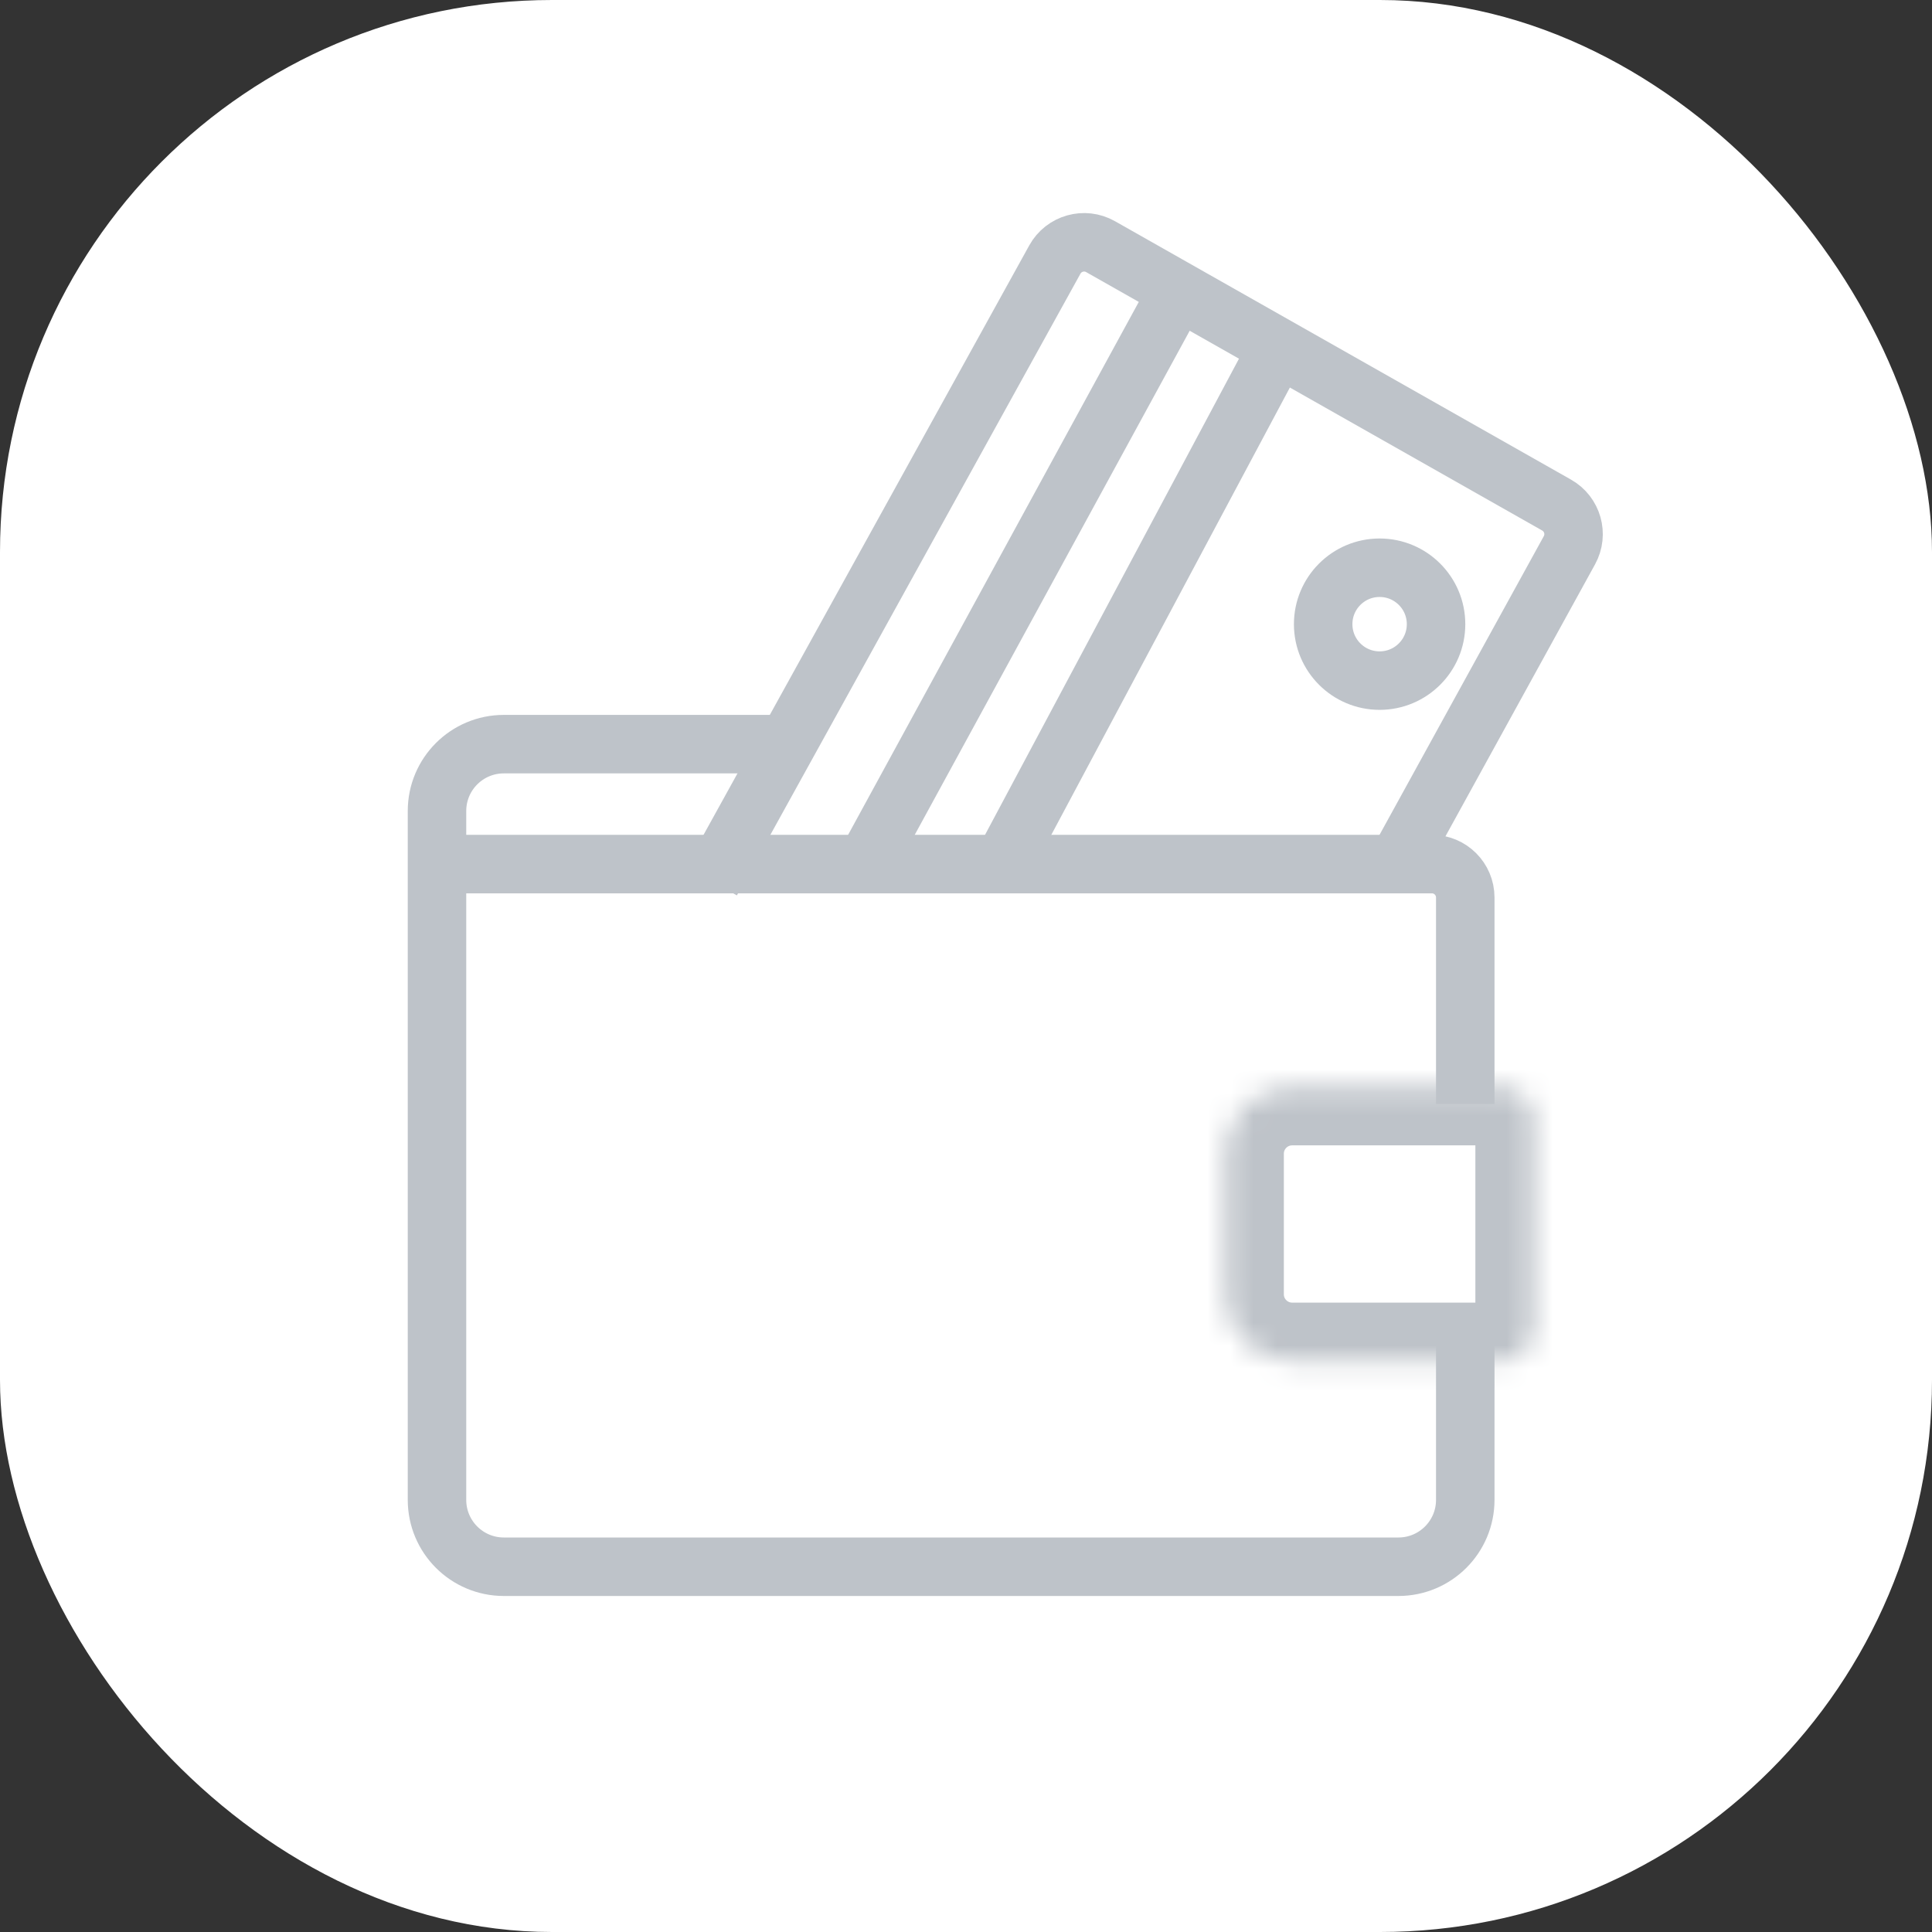
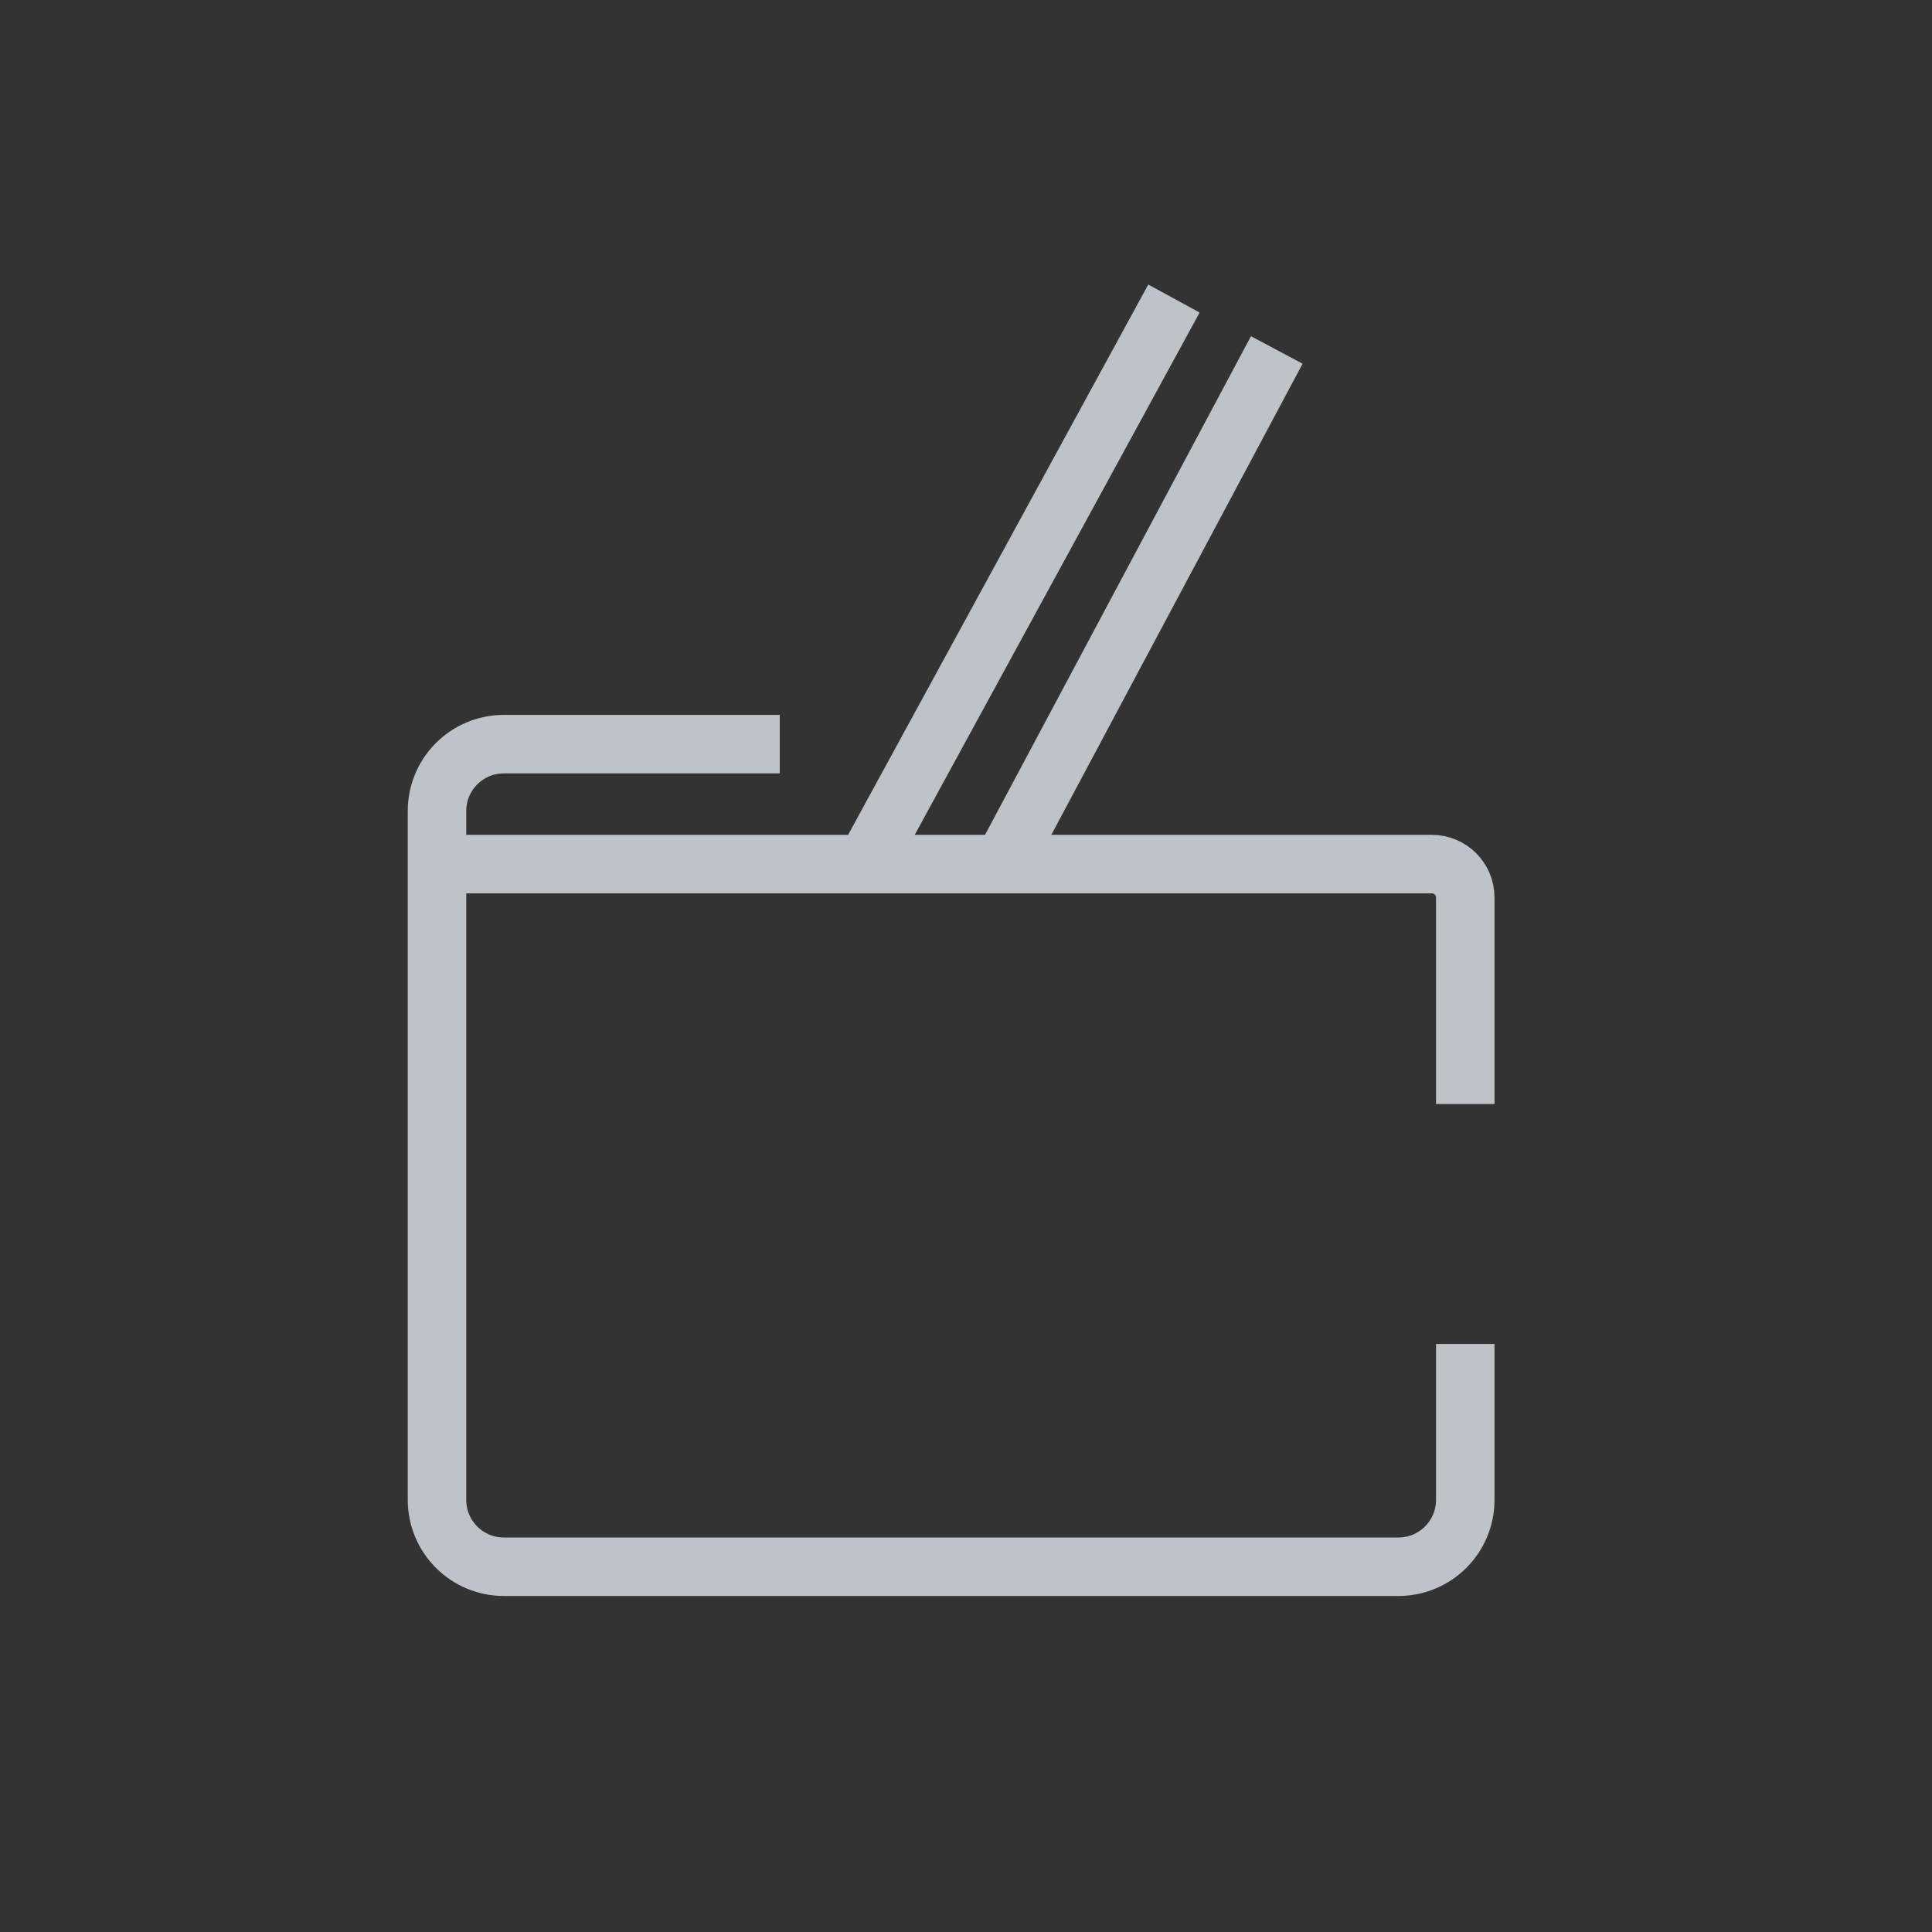
<svg xmlns="http://www.w3.org/2000/svg" width="84" height="84" viewBox="0 0 84 84" fill="none">
  <rect x="0" y="0" width="84" height="84" fill="#333333" stroke="none" />
-   <rect width="84" height="84" rx="24" fill="white" />
  <path d="M51.041 12.98L37.629 37.569M55.512 15.216L43.59 37.569" stroke="#BEC3C9" stroke-width="2.543" />
  <path d="M33.902 32.354H21.906C20.301 32.354 19 33.655 19 35.26V65.213C19 66.818 20.301 68.119 21.906 68.119H60.801C62.406 68.119 63.707 66.818 63.707 65.213V58.433" stroke="#BEC3C9" stroke-width="2.543" />
-   <path d="M30.926 38.315L45.863 11.285C46.254 10.578 47.148 10.325 47.851 10.724L67.679 21.96C68.371 22.352 68.619 23.227 68.236 23.924L60.731 37.569" stroke="#BEC3C9" stroke-width="2.543" />
  <path d="M19 37.569H62.254C63.057 37.569 63.707 38.22 63.707 39.022V48.001" stroke="#BEC3C9" stroke-width="2.543" />
  <mask id="path-6-inside-1_8886_3004" fill="white">
-     <path d="M53.277 50.162C53.277 48.557 54.578 47.256 56.183 47.256H65.237C66.039 47.256 66.689 47.907 66.689 48.709V57.725C66.689 58.527 66.039 59.178 65.237 59.178H56.183C54.578 59.178 53.277 57.877 53.277 56.272V50.162Z" />
-   </mask>
-   <path d="M53.277 50.162C53.277 48.557 54.578 47.256 56.183 47.256H65.237C66.039 47.256 66.689 47.907 66.689 48.709V57.725C66.689 58.527 66.039 59.178 65.237 59.178H56.183C54.578 59.178 53.277 57.877 53.277 56.272V50.162Z" stroke="#BEC3C9" stroke-width="5.085" mask="url(#path-6-inside-1_8886_3004)" />
-   <circle cx="59.983" cy="27.138" r="2.454" stroke="#BEC3C9" stroke-width="2.543" />
+     </mask>
</svg>